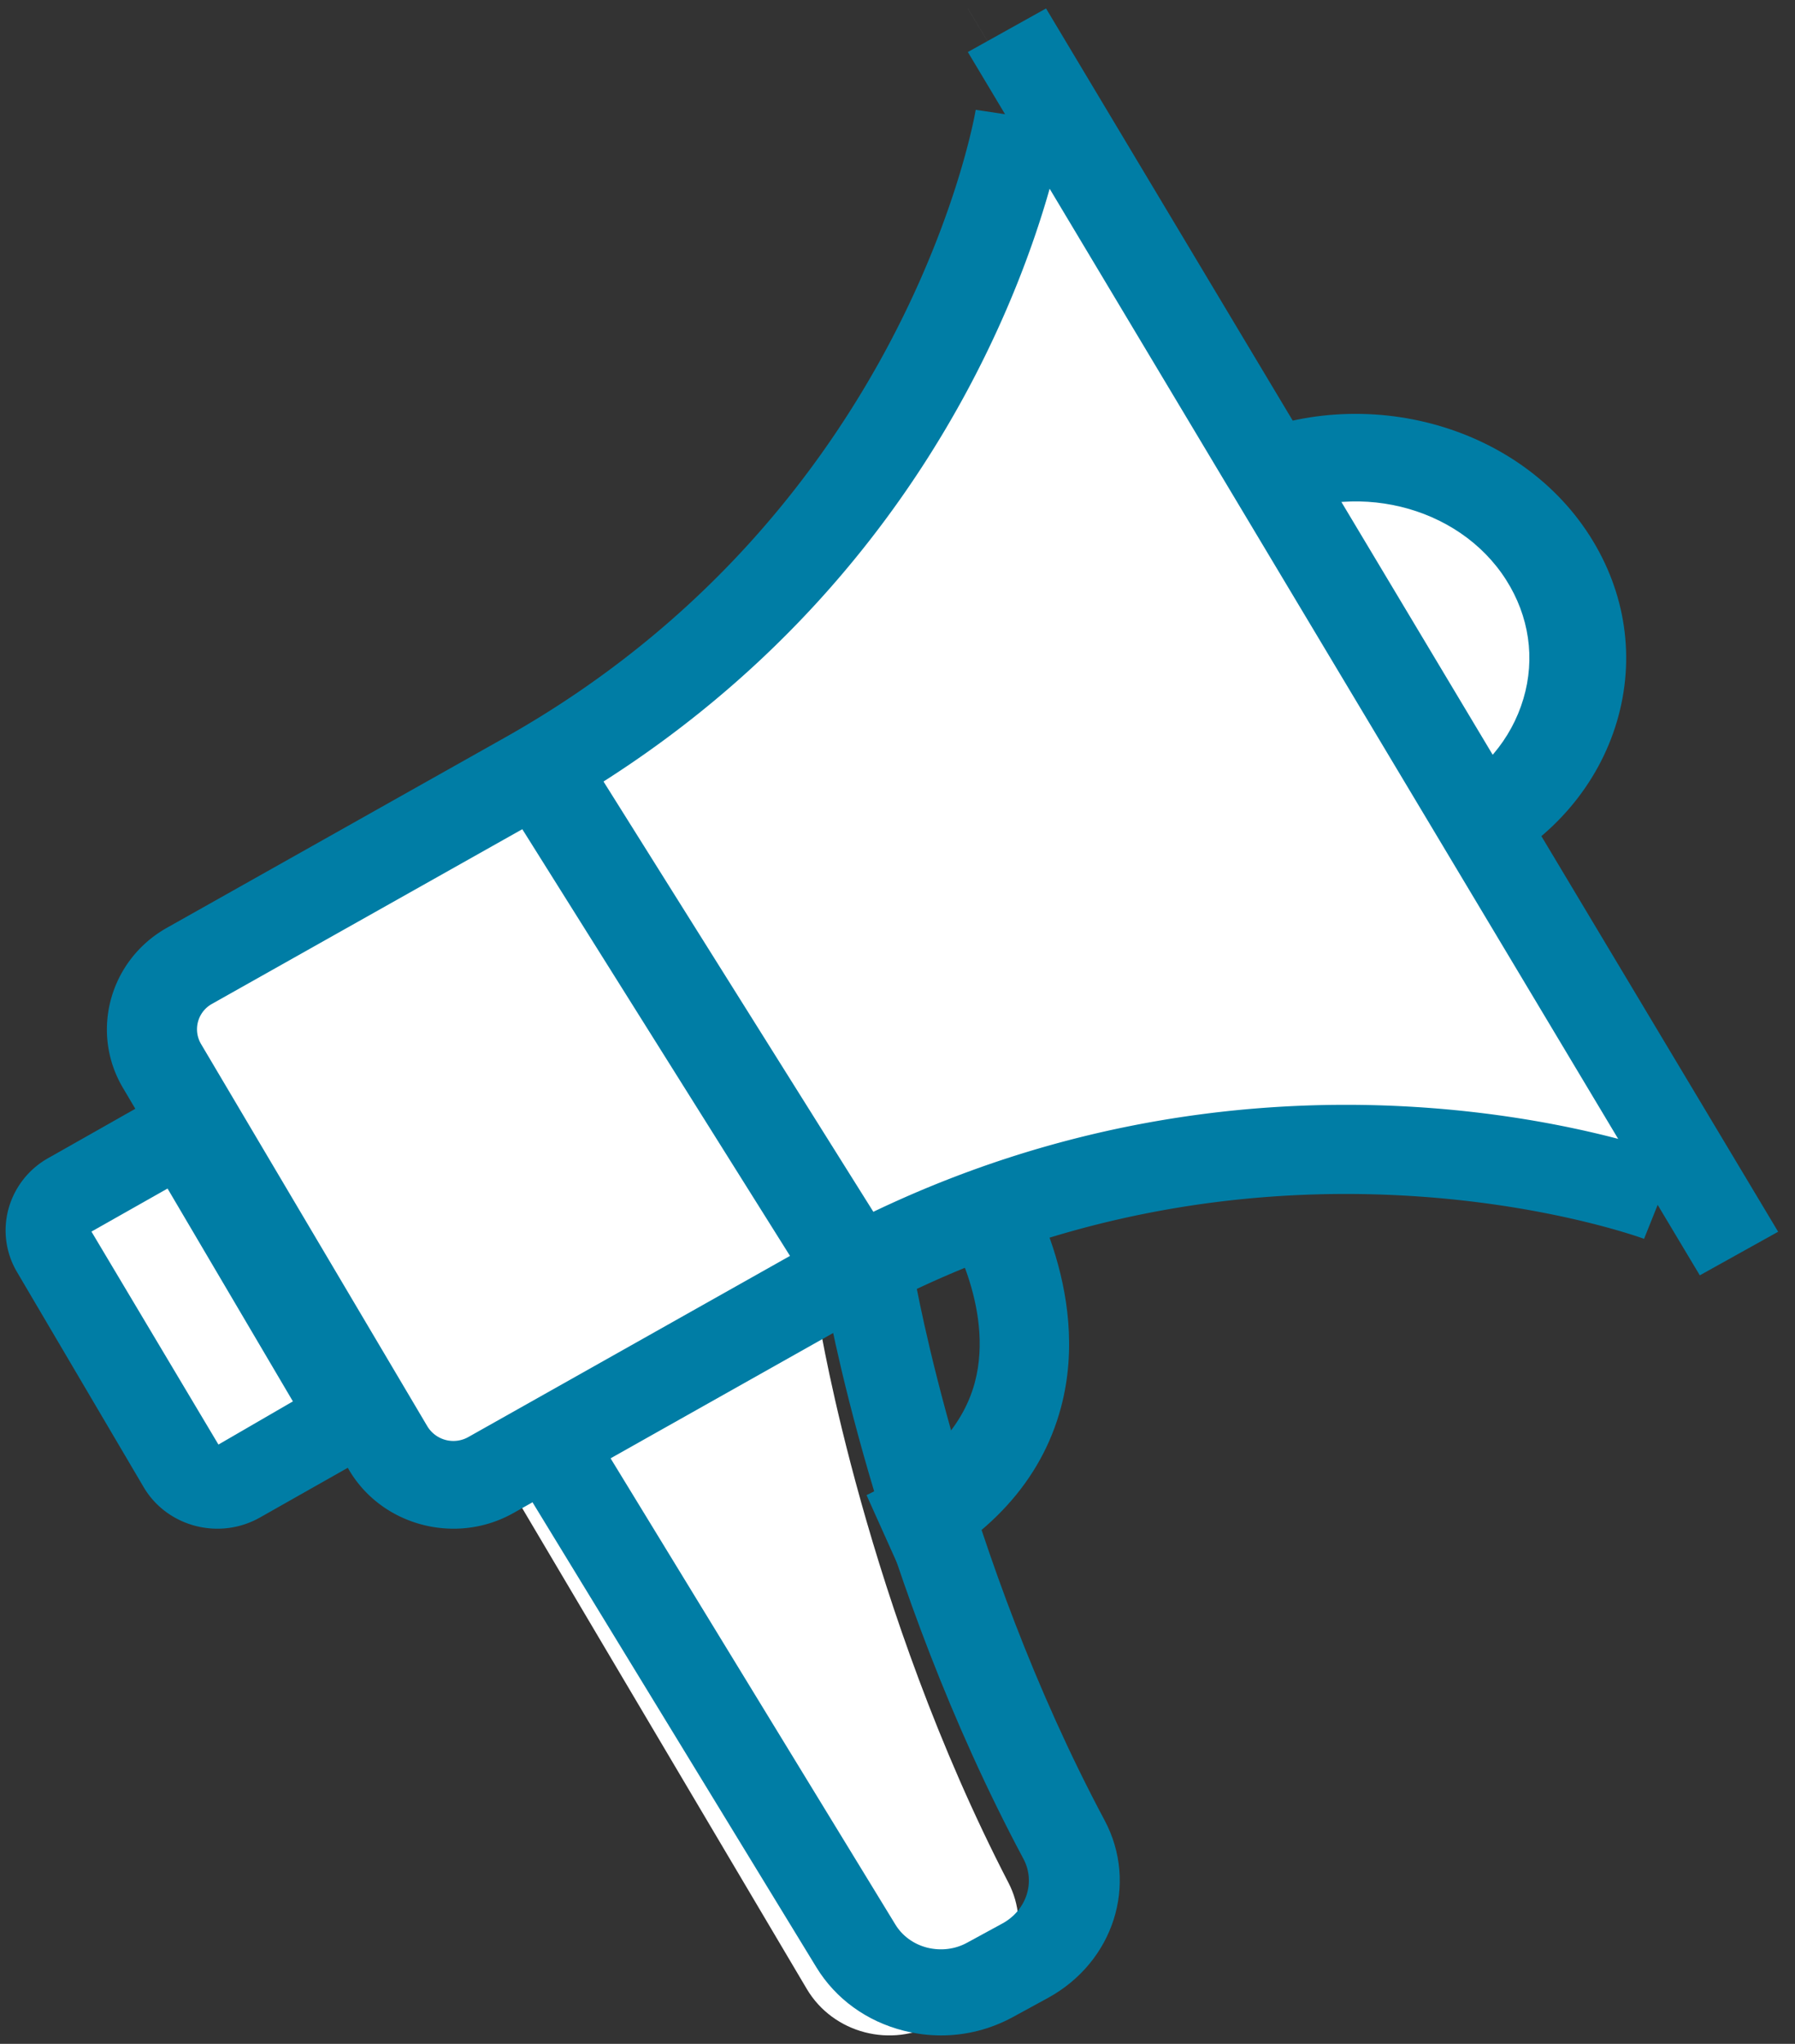
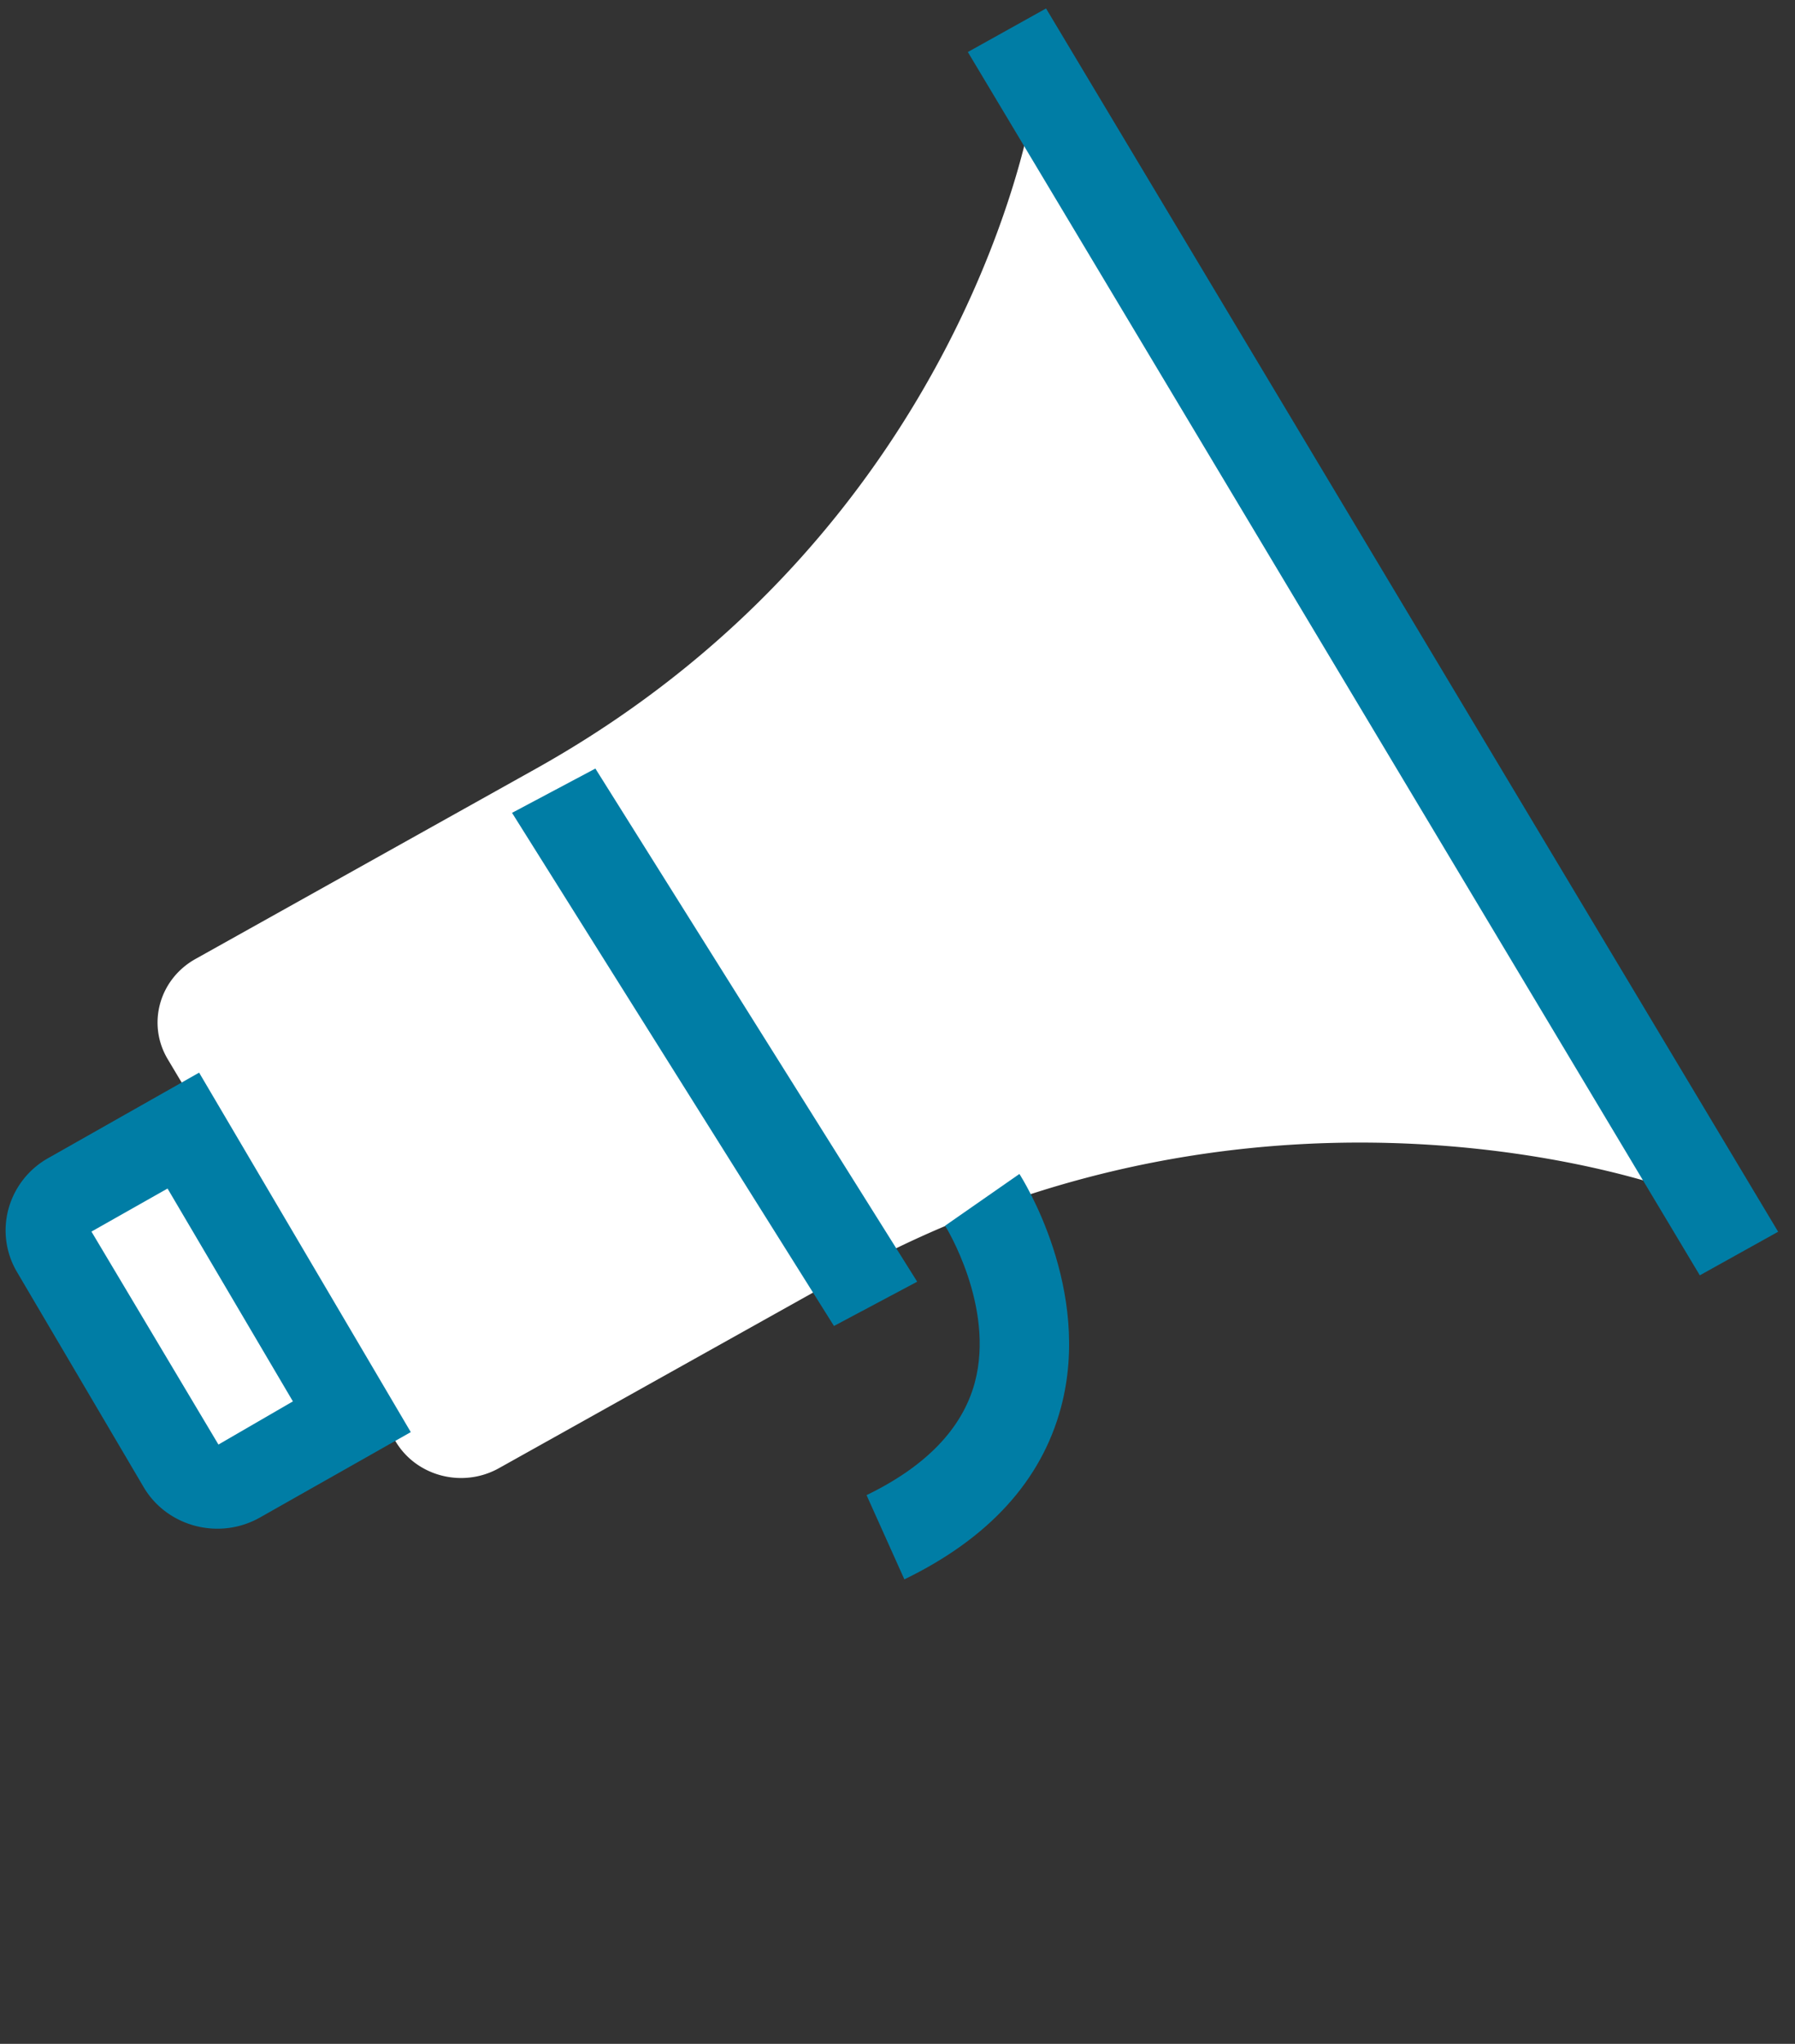
<svg xmlns="http://www.w3.org/2000/svg" width="58" height="66" viewBox="0 0 58 66">
  <rect x="0" y="0" width="58" height="66" fill="#333333" stroke="none" />
  <g fill="none" fill-rule="evenodd">
    <path fill="#FFF" d="M54.182 38.462s-13.151-4.97-27.05 2.797l-11.01 6.151c-1.17.653-2.666.267-3.34-.865L5.418 34.2c-.674-1.132-.273-2.576.894-3.231l11.011-6.15C31.222 17.05 33.35 3.544 33.35 3.544l20.832 34.917M16.545 24.818l9.819 16.364-9.819-16.364M11.636 45.482l-3.681 2.067a1.375 1.375 0 0 1-1.854-.483l-4.102-6.918a1.31 1.31 0 0 1 .499-1.808l3.682-2.067 5.456 9.209" />
-     <path fill="#FFF" d="M26.495 42.818s1.495 9.109 6.091 17.981c.729 1.407.182 3.12-1.215 3.908l-1.102.619c-1.468.826-3.347.335-4.198-1.096l-9.526-16.084 9.95-5.328M31.273.273l24.545 40.909L31.273.272M41.09 15.823c3.133-1.694 7.134-.689 8.94 2.246 1.81 2.938.735 6.691-2.394 8.386L41.09 15.823" />
-     <path fill="#007DA5" d="M14.656 49.364c-1.345 0-2.655-.678-3.374-1.89L3.973 35.13c-1.068-1.804-.434-4.125 1.42-5.17l10.934-6.15c12.994-7.314 15.182-20.133 15.2-20.264l2.882.432c-.093.579-2.384 14.274-16.627 22.289L6.85 32.417a.936.936 0 0 0-.355 1.294l7.312 12.344a.984.984 0 0 0 1.33.347l10.93-6.151c14.24-8.016 27.554-3.104 28.116-2.892l-1.06 2.645c-.122-.046-12.61-4.61-25.603 2.704l-10.93 6.15a3.931 3.931 0 0 1-1.933.506" />
    <path fill="#007DA5" d="M26.947 42.818l-10.402-16.57 2.693-1.43 10.398 16.57-2.689 1.43M5.414 38.38l-2.459 1.39 4.103 6.877 2.406-1.394-4.05-6.873zm1.61 10.984c-.95 0-1.878-.482-2.386-1.348L.552 41.08a2.639 2.639 0 0 1-.277-2.046 2.7 2.7 0 0 1 1.283-1.637l4.876-2.76 6.839 11.608-4.877 2.76a2.79 2.79 0 0 1-1.372.359z" />
-     <path fill="#007DA5" d="M30.413 65.727c-.406 0-.811-.05-1.211-.152-1.199-.303-2.201-1.03-2.821-2.044l-9.836-16.102 2.542-1.388 9.842 16.102c.226.372.593.638 1.031.75.441.108.9.055 1.293-.162l1.137-.619c.78-.425 1.076-1.341.68-2.085-4.794-8.974-6.366-18.023-6.43-18.406l2.903-.44c.012.09 1.57 9.022 6.147 17.596 1.1 2.058.297 4.579-1.83 5.74l-1.135.619c-.72.391-1.51.591-2.312.591" />
    <path fill="#007DA5" d="M29.222 51L28 48.28c1.922-.93 3.098-2.155 3.497-3.632.659-2.461-.942-5.043-.96-5.067l2.402-1.672c.095.15 2.367 3.731 1.341 7.547-.633 2.36-2.338 4.226-5.058 5.544M54.924 41.182L31.273 1.68 33.8.273l23.655 39.502-2.53 1.407" />
-     <path fill="#007DA5" d="M48.18 28.09l-1.564-2.45c1.295-.673 2.22-1.768 2.608-3.075.388-1.304.188-2.668-.56-3.842-1.542-2.42-4.975-3.251-7.646-1.853l-1.563-2.45c4.165-2.176 9.513-.88 11.917 2.888 1.164 1.828 1.476 3.953.873 5.993-.604 2.034-2.048 3.737-4.065 4.79" />
  </g>
</svg>